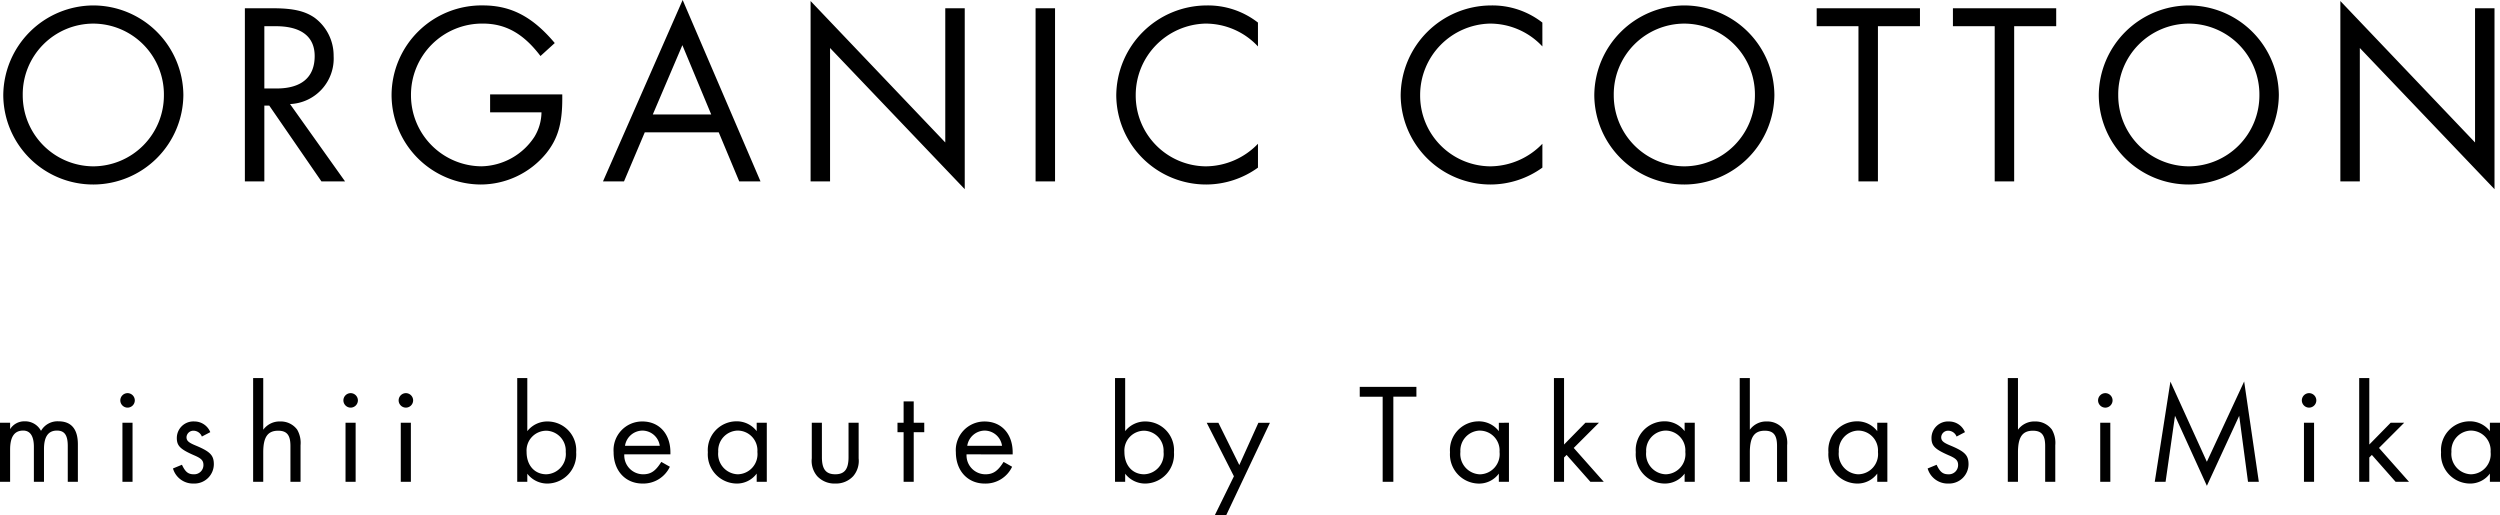
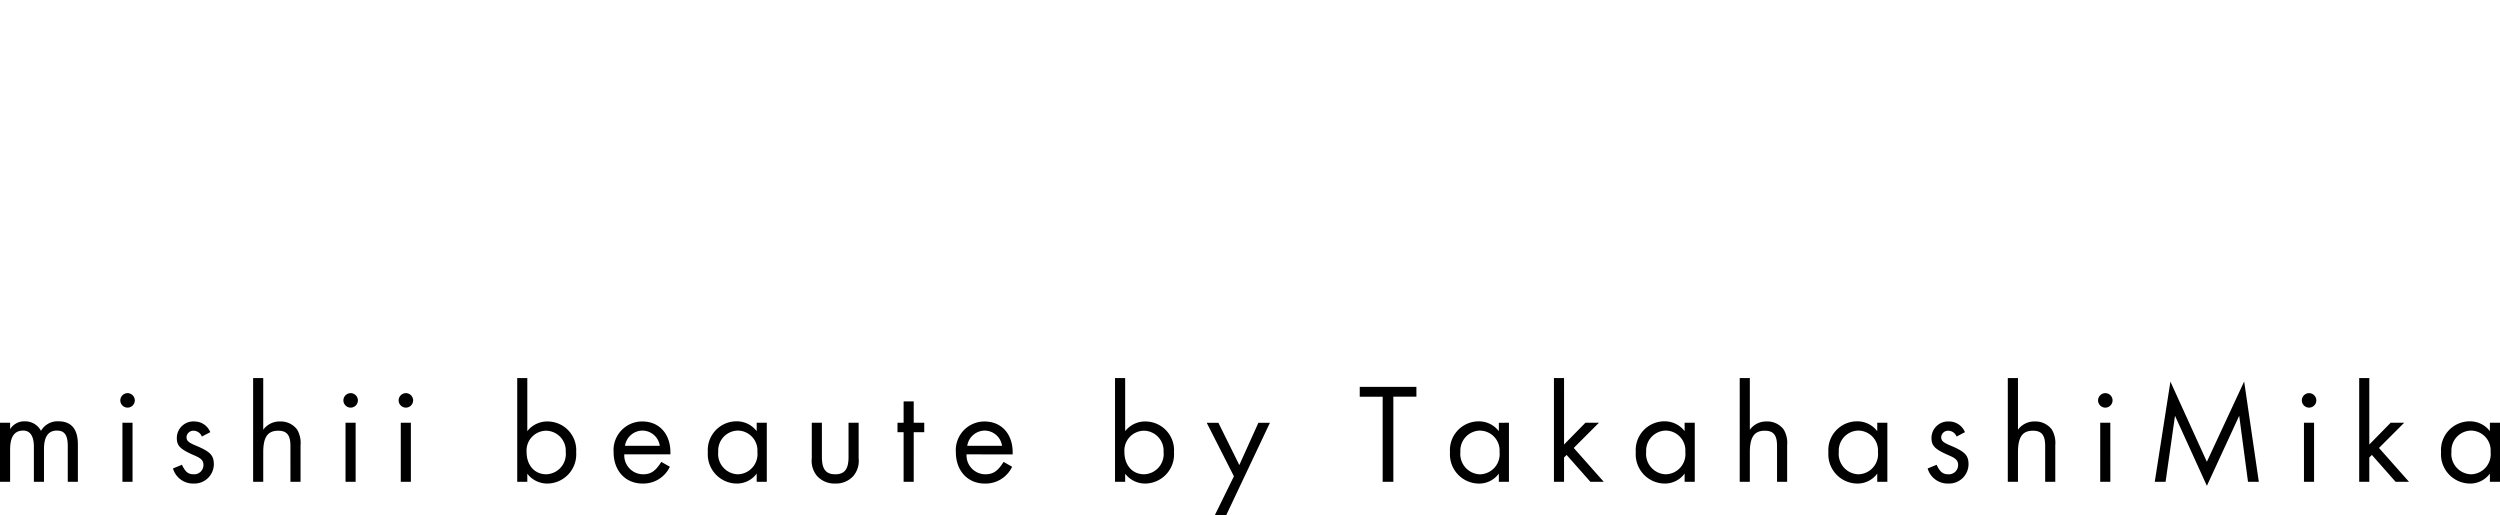
<svg xmlns="http://www.w3.org/2000/svg" width="344.98" height="71.086" viewBox="0 0 344.98 71.086">
  <g transform="translate(-3.926 -244.433)">
-     <path d="M14.252-24.279A12.479,12.479,0,0,0,1.79-11.889,12.4,12.4,0,0,0,14.252.43a12.456,12.456,0,0,0,12.39-12.354A12.456,12.456,0,0,0,14.252-24.279Zm-.036,2.507a9.782,9.782,0,0,1,9.74,9.883,9.789,9.789,0,0,1-9.74,9.812,9.789,9.789,0,0,1-9.74-9.812A9.759,9.759,0,0,1,14.216-21.772Zm27.143,11.1A6.282,6.282,0,0,0,47.376-17.3a6.5,6.5,0,0,0-2.65-5.3c-1.361-.931-3.008-1.289-5.729-1.289H35.129V0h2.686V-10.456h.68L45.693,0h3.259ZM37.815-12.82v-8.594H39.39c3.509,0,5.371,1.432,5.371,4.118,0,2.936-1.826,4.476-5.264,4.476ZM68.969-12v2.471h7.09a6.673,6.673,0,0,1-.967,3.366,8.944,8.944,0,0,1-7.341,4.082,9.8,9.8,0,0,1-9.7-9.776,9.828,9.828,0,0,1,9.919-9.919c3.151,0,5.622,1.4,7.95,4.476l1.97-1.79c-3.044-3.617-6.016-5.192-9.919-5.192a12.419,12.419,0,0,0-12.6,12.39A12.372,12.372,0,0,0,67.608.43a11.718,11.718,0,0,0,9.1-4.3c1.611-2.005,2.22-4.118,2.22-7.52V-12Zm31.548,5.228L103.346,0h2.936L95.539-25.031,84.546,0h2.9l2.865-6.768ZM99.478-9.239H91.421L95.5-18.8ZM113.193,0h2.686V-18.406l18.585,19.48V-23.885h-2.686V-5.371L113.193-24.887Zm33.732-23.885H144.24V0h2.686Zm28,1.97a11.2,11.2,0,0,0-7.09-2.363,12.509,12.509,0,0,0-12.462,12.426A12.4,12.4,0,0,0,167.8.43,12.258,12.258,0,0,0,174.928-1.9V-5.192a10.073,10.073,0,0,1-7.2,3.115,9.759,9.759,0,0,1-9.669-9.848,9.863,9.863,0,0,1,9.6-9.848,9.872,9.872,0,0,1,7.269,3.151Zm39.247,0a11.2,11.2,0,0,0-7.09-2.363,12.509,12.509,0,0,0-12.462,12.426A12.4,12.4,0,0,0,207.049.43,12.258,12.258,0,0,0,214.175-1.9V-5.192a10.073,10.073,0,0,1-7.2,3.115,9.759,9.759,0,0,1-9.669-9.848,9.863,9.863,0,0,1,9.6-9.848,9.872,9.872,0,0,1,7.269,3.151ZM233.8-24.279a12.479,12.479,0,0,0-12.462,12.39A12.4,12.4,0,0,0,233.8.43a12.456,12.456,0,0,0,12.39-12.354A12.456,12.456,0,0,0,233.8-24.279Zm-.036,2.507a9.782,9.782,0,0,1,9.74,9.883,9.789,9.789,0,0,1-9.74,9.812,9.789,9.789,0,0,1-9.74-9.812A9.759,9.759,0,0,1,233.763-21.772Zm26.714.358h5.8v-2.471H252.026v2.471h5.765V0h2.686Zm18.8,0h5.8v-2.471H270.826v2.471h5.765V0h2.686Zm24.135-2.865a12.479,12.479,0,0,0-12.462,12.39A12.4,12.4,0,0,0,303.412.43,12.456,12.456,0,0,0,315.8-11.924,12.456,12.456,0,0,0,303.412-24.279Zm-.036,2.507a9.782,9.782,0,0,1,9.74,9.883,9.789,9.789,0,0,1-9.74,9.812,9.789,9.789,0,0,1-9.74-9.812A9.759,9.759,0,0,1,303.376-21.772ZM324.289,0h2.686V-18.406L345.56,1.074V-23.885h-2.686V-5.371L324.289-24.887Z" transform="translate(2.588 269.463)" />
    <path d="M1.336-8.153V0H2.731V-4.44c0-1.768.589-2.633,1.807-2.633.963,0,1.473.766,1.473,2.24V0H7.406V-4.519c0-1.709.589-2.554,1.788-2.554,1.041,0,1.493.629,1.493,2.122V0h1.395V-5.167c0-2.1-.9-3.183-2.672-3.183A2.618,2.618,0,0,0,6.994-7.033a2.464,2.464,0,0,0-2.24-1.316A2.3,2.3,0,0,0,2.731-7.269v-.884Zm18.29,0H18.231V0h1.395Zm-.688-4.086a1.006,1.006,0,0,0-1,1,1.006,1.006,0,0,0,1,1,1.006,1.006,0,0,0,1-1A1.006,1.006,0,0,0,18.939-12.239ZM30.353-6.856A2.36,2.36,0,0,0,28.172-8.33a2.285,2.285,0,0,0-2.436,2.279c0,1.081.471,1.552,2.357,2.377,1.022.432,1.316.727,1.316,1.356a1.272,1.272,0,0,1-1.316,1.277c-.786,0-1.179-.314-1.65-1.316l-1.238.511A2.88,2.88,0,0,0,28.074.236a2.681,2.681,0,0,0,2.77-2.652c0-1.238-.491-1.748-2.456-2.574-1.061-.432-1.316-.688-1.316-1.179a.949.949,0,0,1,1-.884,1.248,1.248,0,0,1,1.12.805Zm5.913-7.465V0h1.395V-4.067c0-2.1.609-2.986,2.063-2.986,1.2,0,1.69.609,1.69,2.1V0h1.395V-5.049a3.632,3.632,0,0,0-.471-2.161,2.805,2.805,0,0,0-2.318-1.12A2.785,2.785,0,0,0,37.661-7.19v-7.131ZM50.411-8.153H49.016V0h1.395Zm-.688-4.086a1.006,1.006,0,0,0-1,1,1.006,1.006,0,0,0,1,1,1.006,1.006,0,0,0,1-1A1.006,1.006,0,0,0,49.723-12.239Zm8.31,4.086H56.639V0h1.395Zm-.688-4.086a1.006,1.006,0,0,0-1,1,1.006,1.006,0,0,0,1,1,1.006,1.006,0,0,0,1-1A1.006,1.006,0,0,0,57.346-12.239ZM74.1-14.322H72.709V0H74.1V-1.12A3.471,3.471,0,0,0,76.952.236a4.024,4.024,0,0,0,3.89-4.322,3.958,3.958,0,0,0-3.91-4.243A3.493,3.493,0,0,0,74.1-6.994Zm2.652,7.269a2.761,2.761,0,0,1,2.652,2.927,2.791,2.791,0,0,1-2.672,3.084c-1.631,0-2.731-1.238-2.731-3.084A2.732,2.732,0,0,1,76.756-7.053ZM93.848-3.792v-.275c0-2.554-1.552-4.263-3.87-4.263a3.947,3.947,0,0,0-3.968,4.243C86.009-1.532,87.64.236,90,.236a4.046,4.046,0,0,0,3.772-2.318L92.591-2.75c-.786,1.257-1.434,1.709-2.515,1.709a2.606,2.606,0,0,1-2.593-2.75ZM87.581-4.97a2.46,2.46,0,0,1,2.4-2.1,2.437,2.437,0,0,1,2.4,2.1Zm18.172-3.183v1.159a3.457,3.457,0,0,0-2.829-1.356,3.964,3.964,0,0,0-3.91,4.263,4.027,4.027,0,0,0,3.91,4.322,3.373,3.373,0,0,0,2.829-1.375V0h1.395V-8.153ZM103.1-7.072a2.738,2.738,0,0,1,2.75,2.947,2.778,2.778,0,0,1-2.731,3.084,2.808,2.808,0,0,1-2.672-3.1A2.761,2.761,0,0,1,103.1-7.072Zm11.65-1.081h-1.395v4.911A3.238,3.238,0,0,0,114.1-.786,3.241,3.241,0,0,0,116.6.236a3.227,3.227,0,0,0,2.475-1.022,3.238,3.238,0,0,0,.747-2.456V-8.153h-1.395V-3.4c0,1.65-.55,2.357-1.827,2.357-1.3,0-1.847-.707-1.847-2.357Zm12.672,1.3h1.454v-1.3h-1.454V-11.1h-1.395v2.947h-.845v1.3h.845V0h1.395Zm13.654,3.065v-.275c0-2.554-1.552-4.263-3.87-4.263a3.947,3.947,0,0,0-3.968,4.243c0,2.554,1.631,4.322,3.988,4.322A4.046,4.046,0,0,0,141-2.082l-1.179-.668c-.786,1.257-1.434,1.709-2.515,1.709a2.606,2.606,0,0,1-2.593-2.75ZM134.809-4.97a2.46,2.46,0,0,1,2.4-2.1,2.437,2.437,0,0,1,2.4,2.1ZM156.6-14.322H155.2V0H156.6V-1.12A3.471,3.471,0,0,0,159.445.236a4.024,4.024,0,0,0,3.89-4.322,3.958,3.958,0,0,0-3.91-4.243A3.493,3.493,0,0,0,156.6-6.994Zm2.652,7.269A2.761,2.761,0,0,1,161.9-4.126a2.791,2.791,0,0,1-2.672,3.084c-1.631,0-2.731-1.238-2.731-3.084A2.732,2.732,0,0,1,159.249-7.053ZM171.606-.766,168.973,4.6h1.572l6.031-12.75h-1.591l-2.633,5.835-2.888-5.835h-1.611Zm22-10.982h3.183V-13.1h-7.819v1.356h3.163V0h1.473Zm14.558,3.6v1.159a3.456,3.456,0,0,0-2.829-1.356,3.964,3.964,0,0,0-3.91,4.263,4.027,4.027,0,0,0,3.91,4.322,3.373,3.373,0,0,0,2.829-1.375V0h1.395V-8.153Zm-2.652,1.081a2.738,2.738,0,0,1,2.75,2.947,2.778,2.778,0,0,1-2.731,3.084,2.808,2.808,0,0,1-2.672-3.1A2.761,2.761,0,0,1,205.514-7.072Zm11.65-7.249h-1.395V0h1.395V-3.359l.354-.354L220.8,0h1.847L218.5-4.676l3.477-3.477h-1.866l-2.947,3.006ZM233.8-8.153v1.159a3.456,3.456,0,0,0-2.829-1.356,3.964,3.964,0,0,0-3.91,4.263,4.027,4.027,0,0,0,3.91,4.322A3.373,3.373,0,0,0,233.8-1.139V0H235.2V-8.153Zm-2.652,1.081a2.738,2.738,0,0,1,2.75,2.947,2.778,2.778,0,0,1-2.731,3.084,2.808,2.808,0,0,1-2.672-3.1A2.761,2.761,0,0,1,231.152-7.072Zm10.255-7.249V0H242.8V-4.067c0-2.1.609-2.986,2.063-2.986,1.2,0,1.69.609,1.69,2.1V0h1.395V-5.049a3.632,3.632,0,0,0-.472-2.161,2.8,2.8,0,0,0-2.318-1.12A2.785,2.785,0,0,0,242.8-7.19v-7.131Zm18.978,6.169v1.159a3.457,3.457,0,0,0-2.829-1.356,3.964,3.964,0,0,0-3.91,4.263,4.027,4.027,0,0,0,3.91,4.322,3.373,3.373,0,0,0,2.829-1.375V0h1.395V-8.153Zm-2.652,1.081a2.738,2.738,0,0,1,2.75,2.947,2.778,2.778,0,0,1-2.731,3.084,2.808,2.808,0,0,1-2.672-3.1A2.761,2.761,0,0,1,257.733-7.072Zm14.754.216a2.36,2.36,0,0,0-2.181-1.473,2.285,2.285,0,0,0-2.436,2.279c0,1.081.471,1.552,2.357,2.377,1.022.432,1.316.727,1.316,1.356a1.272,1.272,0,0,1-1.316,1.277c-.786,0-1.179-.314-1.65-1.316l-1.238.511A2.88,2.88,0,0,0,270.208.236a2.681,2.681,0,0,0,2.77-2.652c0-1.238-.491-1.748-2.456-2.574-1.061-.432-1.316-.688-1.316-1.179a.949.949,0,0,1,1-.884,1.248,1.248,0,0,1,1.12.805Zm5.913-7.465V0H279.8V-4.067c0-2.1.609-2.986,2.063-2.986,1.2,0,1.69.609,1.69,2.1V0h1.395V-5.049a3.632,3.632,0,0,0-.471-2.161,2.805,2.805,0,0,0-2.318-1.12A2.785,2.785,0,0,0,279.8-7.19v-7.131Zm14.145,6.169H291.15V0h1.395Zm-.688-4.086a1.006,1.006,0,0,0-1,1,1.006,1.006,0,0,0,1,1,1.006,1.006,0,0,0,1-1A1.006,1.006,0,0,0,291.858-12.239ZM298.675,0h1.493l1.3-9.116,4.4,9.666,4.46-9.666L311.543,0h1.493l-2.024-13.85L305.865-2.77l-5.029-11.061Zm21.984-8.153h-1.395V0h1.395Zm-.688-4.086a1.006,1.006,0,0,0-1,1,1.006,1.006,0,0,0,1,1,1.006,1.006,0,0,0,1-1A1.006,1.006,0,0,0,319.971-12.239Zm8.31-2.082h-1.395V0h1.395V-3.359l.354-.354L331.915,0h1.847l-4.145-4.676,3.477-3.477h-1.866l-2.947,3.006Zm16.64,6.169v1.159a3.457,3.457,0,0,0-2.829-1.356,3.964,3.964,0,0,0-3.909,4.263A4.027,4.027,0,0,0,342.092.236a3.373,3.373,0,0,0,2.829-1.375V0h1.395V-8.153Zm-2.652,1.081a2.738,2.738,0,0,1,2.75,2.947,2.778,2.778,0,0,1-2.731,3.084,2.808,2.808,0,0,1-2.672-3.1A2.761,2.761,0,0,1,342.269-7.072Z" transform="translate(2.59 310.922)" />
  </g>
</svg>